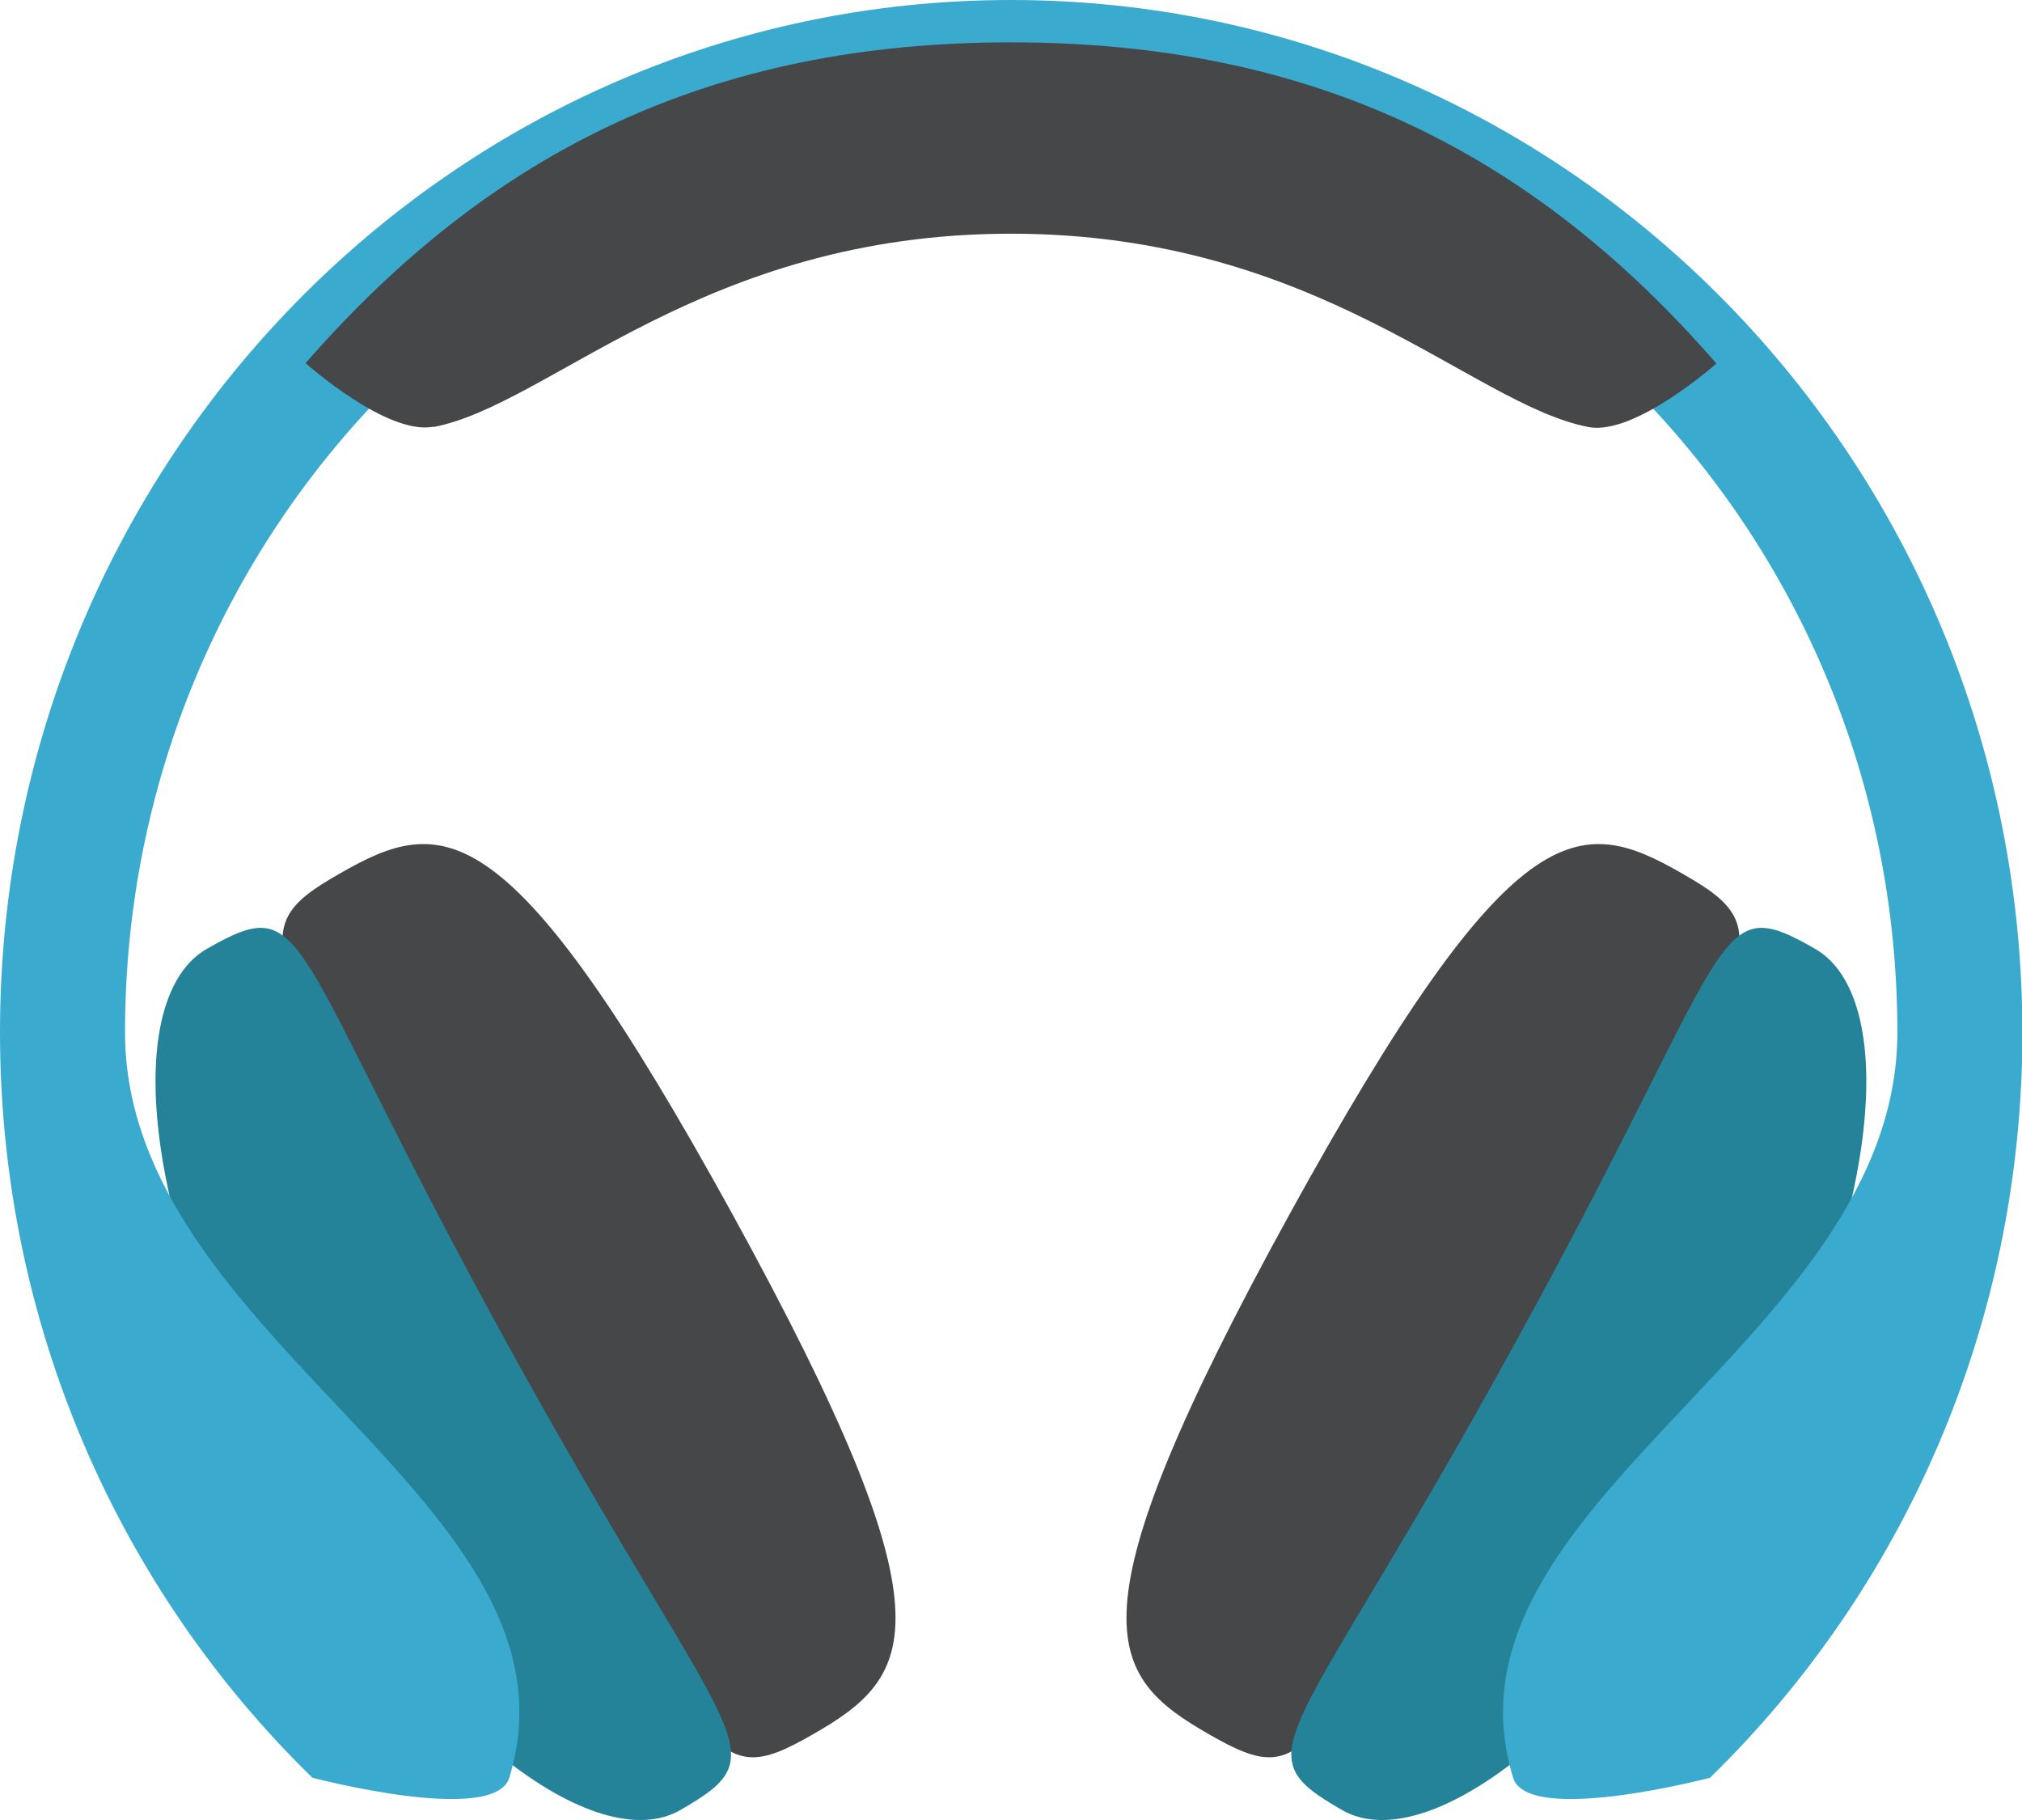
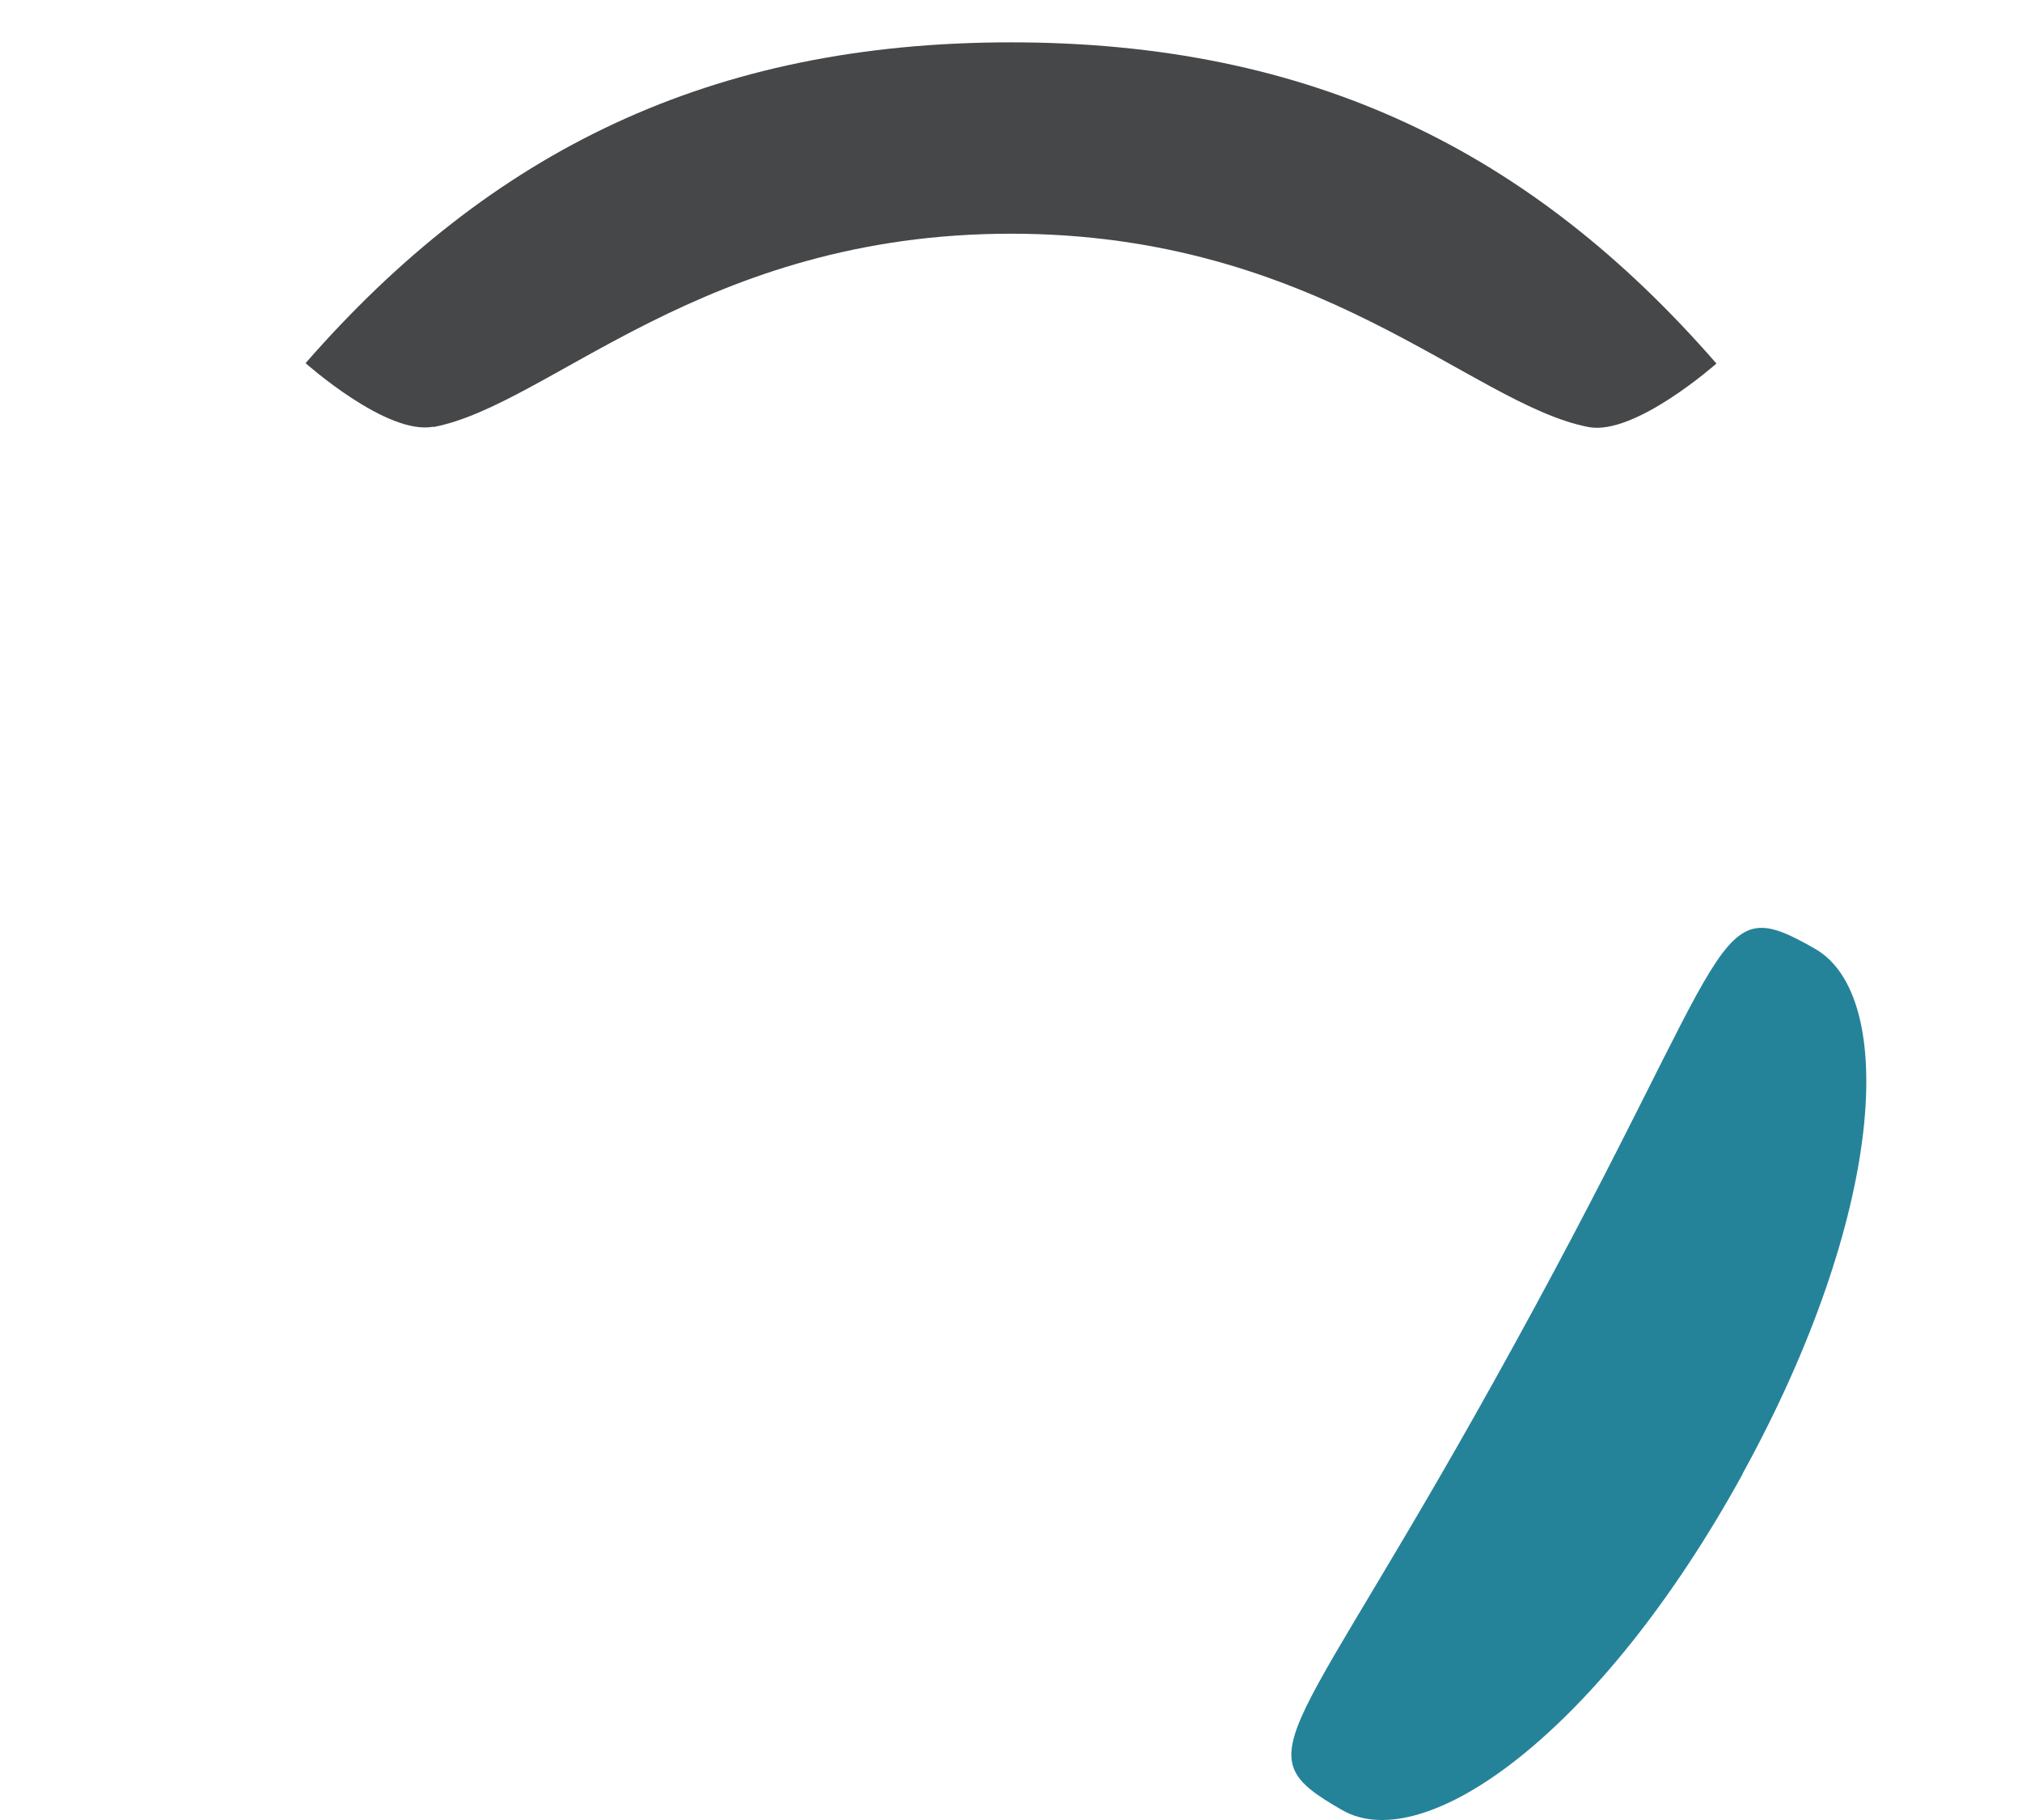
<svg xmlns="http://www.w3.org/2000/svg" id="_Ebene_" data-name="&amp;lt;Ebene&amp;gt;" viewBox="0 0 50.62 45.56">
  <defs>
    <style>
      .cls-1 {
        fill: #258399;
      }

      .cls-2 {
        fill: #3baacf;
      }

      .cls-3 {
        fill: #454749;
      }
    </style>
  </defs>
-   <path class="cls-3" d="M38.37,33.88c-5.6,10.18-5.5,11.02-8.09,9.54-2.59-1.48-3.59-2.84,2-13.02,5.6-10.18,7.25-10.02,9.84-8.53,2.59,1.48,1.84,1.84-3.75,12.02Z" />
  <path class="cls-1" d="M43.63,36.89c-3.56,6.48-7.96,9.61-10.03,8.42-2.59-1.49-1.26-1.5,4.33-11.69,5.6-10.18,4.92-11.35,7.51-9.87,2.07,1.19,1.75,6.65-1.81,13.13Z" />
-   <path class="cls-3" d="M12.25,33.88c5.6,10.18,5.5,11.02,8.09,9.54,2.59-1.48,3.59-2.84-2-13.02-5.6-10.18-7.25-10.02-9.84-8.53-2.59,1.48-1.84,1.84,3.75,12.02Z" />
-   <path class="cls-1" d="M6.99,36.89c3.56,6.48,7.96,9.61,10.04,8.42,2.59-1.49,1.26-1.5-4.34-11.69-5.6-10.18-4.91-11.35-7.51-9.87-2.08,1.19-1.75,6.65,1.81,13.13Z" />
-   <path class="cls-2" d="M7.82,44.5s4.56,1.2,4.93,0c2.1-6.88-9.62-10.92-9.62-18.66C3.13,13.33,13.06,3.19,25.31,3.19s22.19,10.14,22.19,22.65c0,7.75-11.72,11.79-9.62,18.66.37,1.2,4.93,0,4.93,0,4.82-4.7,7.82-11.32,7.82-18.66C50.62,11.57,39.29,0,25.31,0S0,11.57,0,25.84c0,7.34,3,13.96,7.82,18.66Z" />
  <path class="cls-3" d="M10.85,10.69c2.93-.56,6.75-4.84,14.46-4.84s11.53,4.28,14.46,4.84c1.16.22,3.2-1.59,3.2-1.59C38.34,3.78,32.83,1.06,25.31,1.06S12.29,3.78,7.65,9.09c0,0,2.04,1.82,3.2,1.59Z" />
</svg>